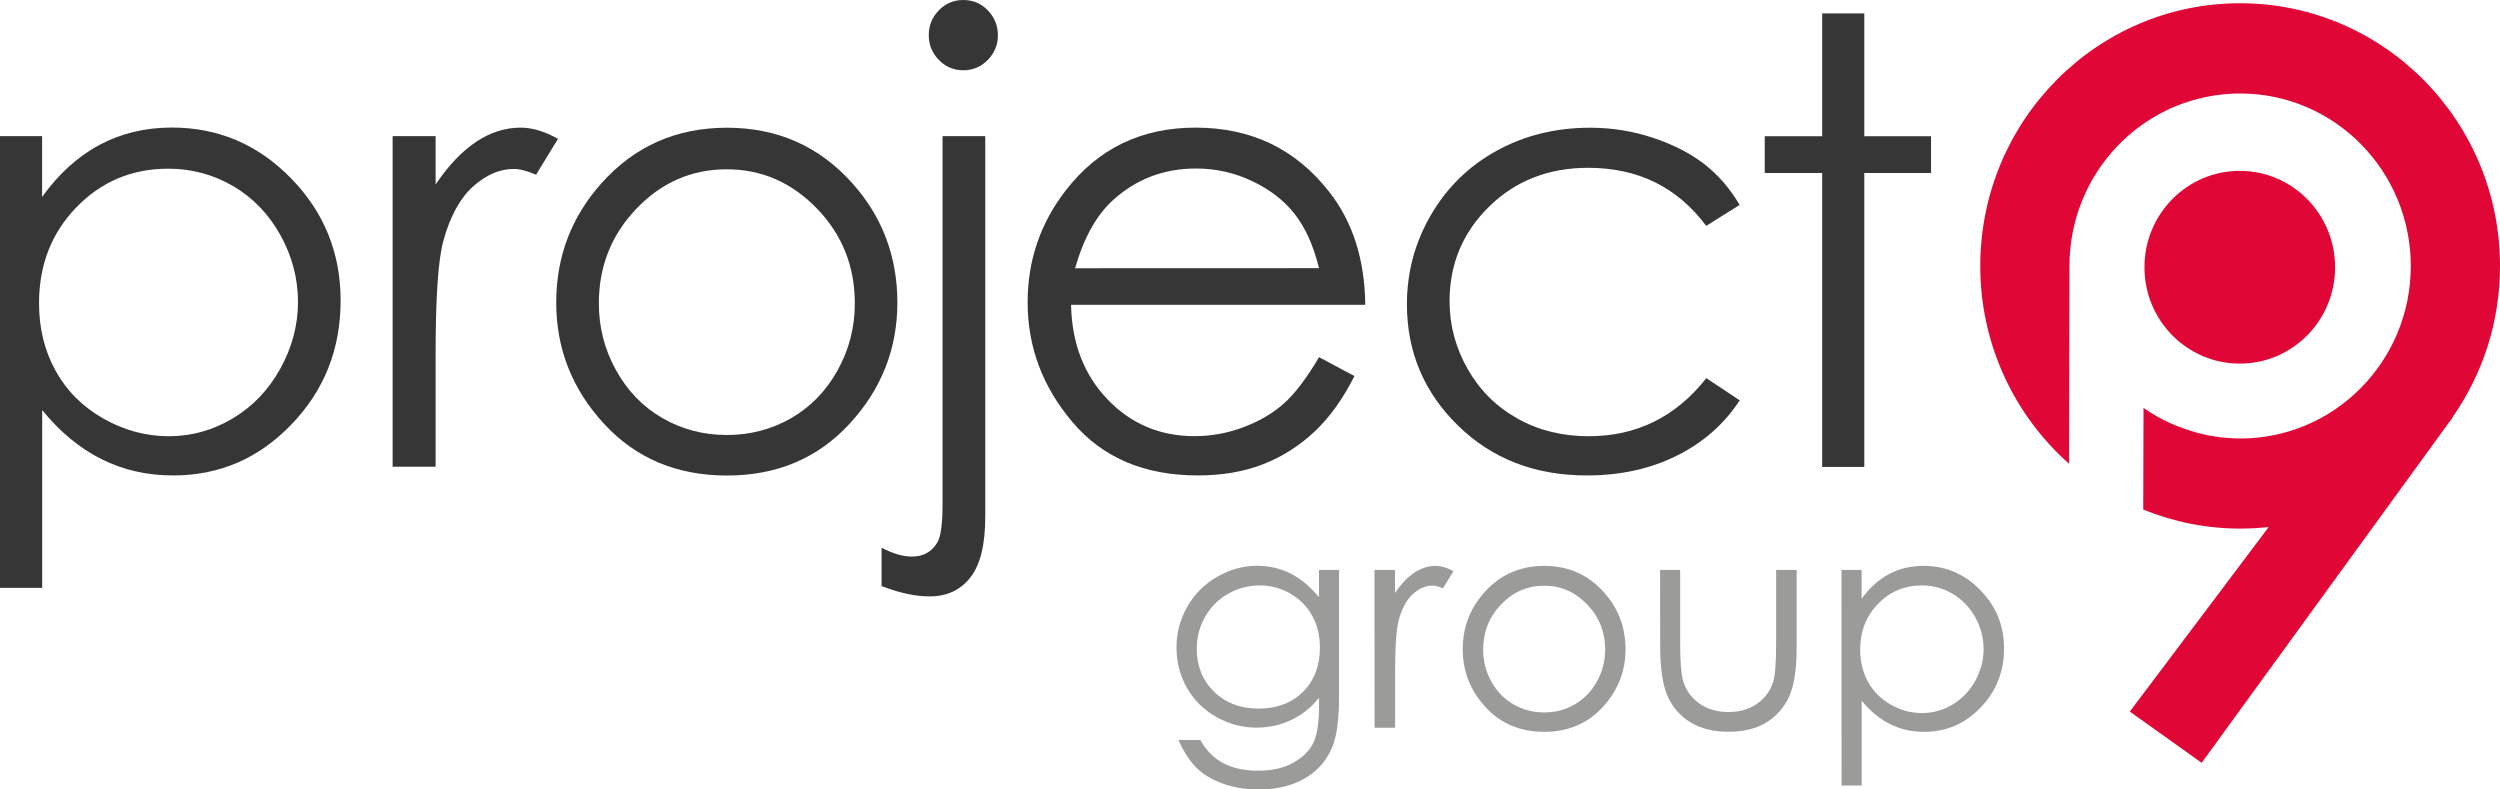
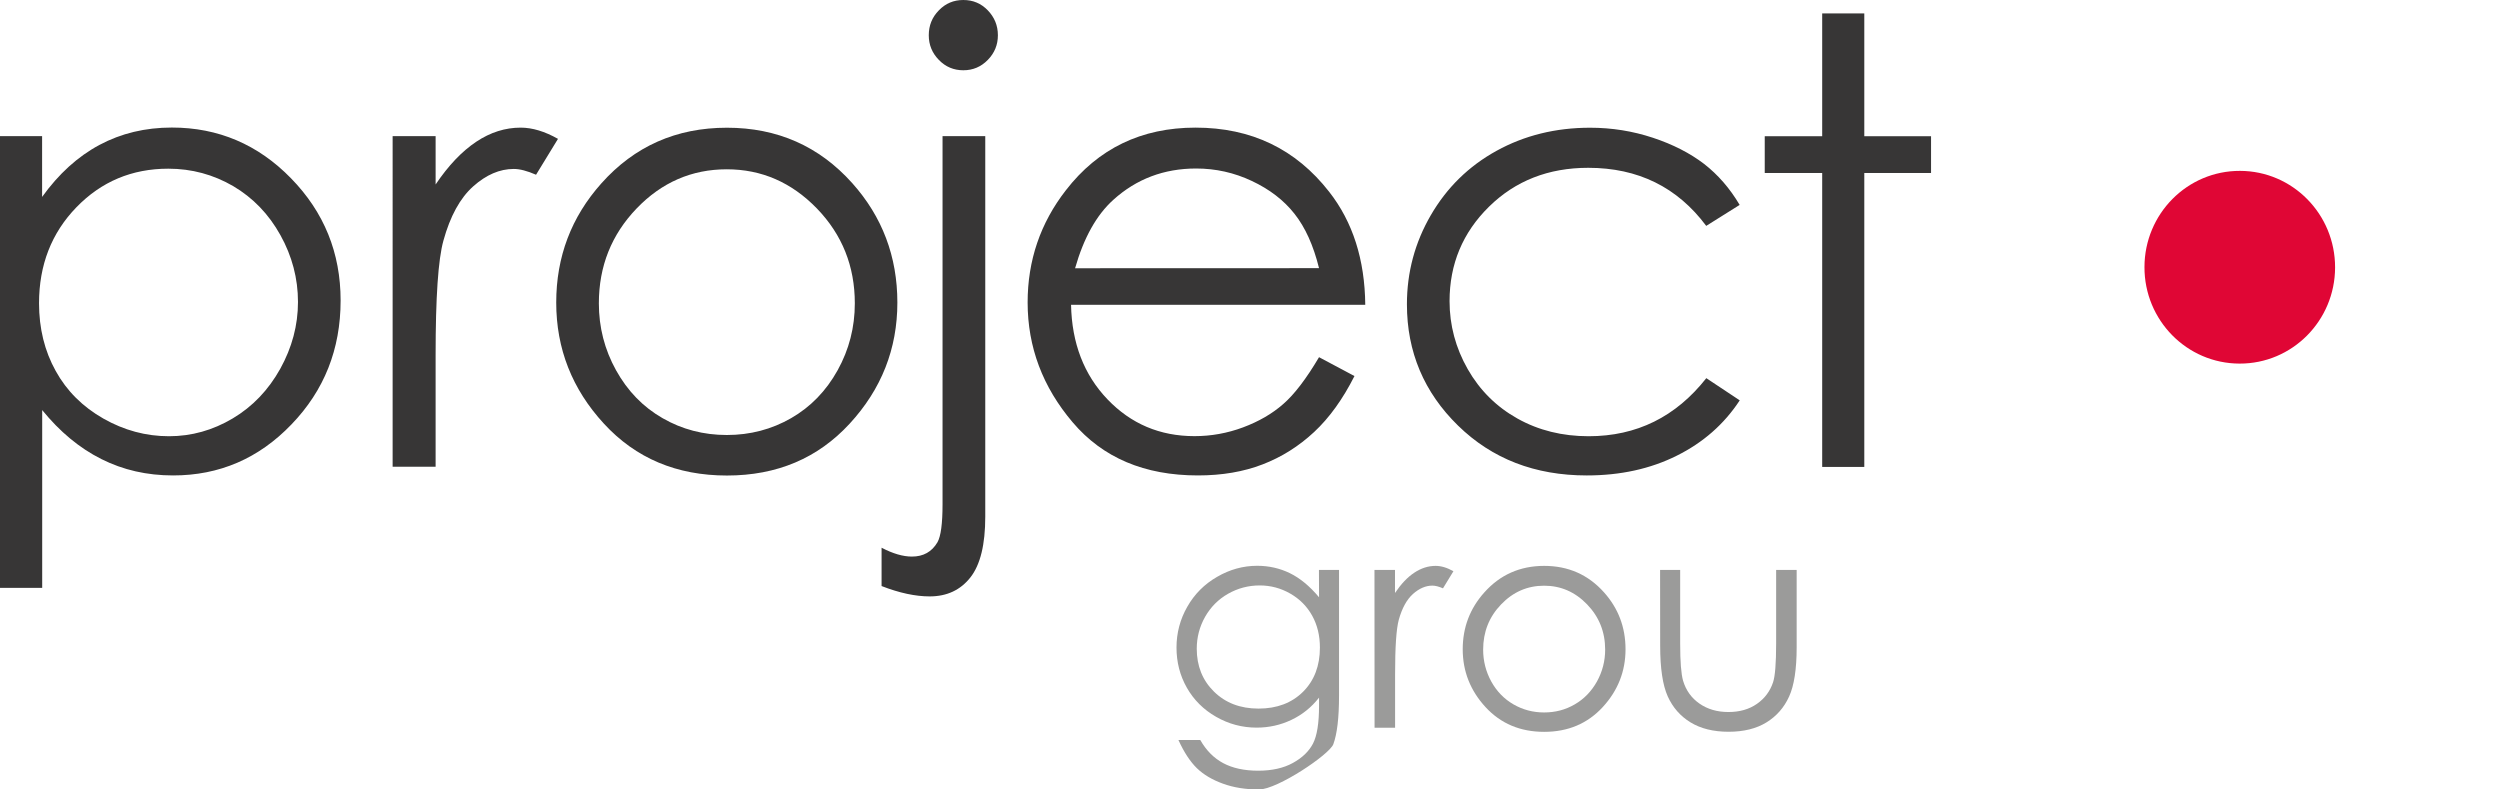
<svg xmlns="http://www.w3.org/2000/svg" version="1.1" id="Layer_1" x="0px" y="0px" viewBox="0 0 285 90" style="enable-background:new 0 0 285 90;" xml:space="preserve">
  <style type="text/css">
	.st0{fill:#373636;}
	.st1{fill:#9B9B9A;}
	.st2{fill:#E00635;}
</style>
  <g>
    <g>
      <path class="st0" d="M19.19,19.23c-4.15,0-7.64,1.47-10.48,4.4s-4.26,6.58-4.26,10.94c0,2.86,0.63,5.44,1.9,7.72    c1.26,2.28,3.08,4.09,5.44,5.43s4.85,2.01,7.47,2.01c2.58,0,5-0.68,7.27-2.03s4.07-3.24,5.42-5.66c1.34-2.42,2.02-4.96,2.02-7.62    c0-2.67-0.67-5.22-2-7.61c-1.33-2.4-3.13-4.26-5.38-5.59C24.32,19.9,21.86,19.23,19.19,19.23 M0,15.52h4.8v6.93    c1.89-2.63,4.07-4.61,6.54-5.93s5.22-1.98,8.25-1.98c5.29,0,9.83,1.93,13.59,5.79c3.77,3.86,5.65,8.5,5.65,13.93    c0,5.55-1.87,10.25-5.6,14.12C29.5,52.27,25,54.2,19.73,54.2c-2.97,0-5.7-0.62-8.18-1.87c-2.49-1.25-4.73-3.11-6.74-5.58v20.27H0    V15.52z" />
    </g>
    <g>
      <path class="st0" d="M44.76,15.52h4.9v5.51c1.46-2.17,3.01-3.79,4.63-4.87c1.62-1.08,3.31-1.61,5.07-1.61    c1.33,0,2.74,0.43,4.25,1.28l-2.5,4.09c-1.01-0.44-1.85-0.66-2.54-0.66c-1.6,0-3.14,0.66-4.63,1.99s-2.62,3.39-3.39,6.18    c-0.6,2.15-0.89,6.49-0.89,13.03v12.75h-4.9V15.52z" />
    </g>
    <g>
      <path class="st0" d="M82.85,19.3c-3.99,0-7.42,1.49-10.28,4.47s-4.3,6.58-4.3,10.81c0,2.73,0.65,5.27,1.96,7.63    s3.07,4.18,5.3,5.46c2.22,1.28,4.67,1.92,7.33,1.92s5.1-0.64,7.33-1.92c2.22-1.28,3.99-3.1,5.3-5.46c1.31-2.36,1.96-4.9,1.96-7.63    c0-4.23-1.44-7.83-4.32-10.81C90.24,20.79,86.82,19.3,82.85,19.3 M82.87,14.56c5.74,0,10.51,2.1,14.28,6.31    c3.43,3.83,5.15,8.38,5.15,13.62c0,5.27-1.81,9.87-5.44,13.81c-3.63,3.94-8.29,5.91-13.99,5.91c-5.72,0-10.4-1.97-14.02-5.91    c-3.63-3.94-5.44-8.54-5.44-13.81c0-5.22,1.72-9.75,5.15-13.59C72.33,16.67,77.1,14.56,82.87,14.56" />
    </g>
    <g>
      <path class="st0" d="M109.82,0c1.1,0,2.03,0.39,2.79,1.18s1.15,1.73,1.15,2.84c0,1.09-0.38,2.02-1.15,2.81    c-0.77,0.79-1.7,1.18-2.79,1.18s-2.03-0.39-2.79-1.18c-0.77-0.79-1.15-1.72-1.15-2.81c0-1.11,0.38-2.06,1.15-2.84    C107.79,0.39,108.72,0,109.82,0 M107.45,15.52h4.87v43.39c0,3.16-0.56,5.47-1.69,6.91c-1.13,1.44-2.68,2.17-4.65,2.17    c-1.62,0-3.45-0.39-5.48-1.18v-4.37c1.28,0.67,2.43,1.01,3.46,1.01c1.3,0,2.27-0.54,2.91-1.63c0.39-0.69,0.58-2.14,0.58-4.33    V15.52z" />
    </g>
    <g>
      <path class="st0" d="M150.37,30.57c-0.64-2.59-1.57-4.65-2.8-6.2c-1.22-1.55-2.84-2.79-4.86-3.74c-2.01-0.95-4.13-1.42-6.35-1.42    c-3.66,0-6.81,1.19-9.44,3.57c-1.92,1.73-3.37,4.33-4.36,7.8L150.37,30.57L150.37,30.57z M150.37,40.72l4.04,2.15    c-1.33,2.63-2.86,4.76-4.6,6.38s-3.69,2.85-5.87,3.69c-2.17,0.84-4.63,1.26-7.38,1.26c-6.08,0-10.84-2.01-14.27-6.05    c-3.43-4.03-5.14-8.59-5.14-13.67c0-4.78,1.45-9.05,4.36-12.79c3.68-4.76,8.61-7.14,14.78-7.14c6.36,0,11.43,2.44,15.23,7.31    c2.7,3.44,4.07,7.74,4.12,12.89H122.1c0.09,4.38,1.47,7.97,4.15,10.77c2.68,2.8,5.98,4.2,9.92,4.2c1.9,0,3.74-0.33,5.54-1    c1.79-0.67,3.32-1.55,4.58-2.66C147.55,44.97,148.91,43.19,150.37,40.72" />
    </g>
    <g>
      <path class="st0" d="M198.32,23.36l-3.81,2.39c-3.29-4.41-7.77-6.62-13.45-6.62c-4.54,0-8.31,1.48-11.31,4.43s-4.5,6.54-4.5,10.77    c0,2.74,0.69,5.33,2.07,7.75s3.28,4.3,5.68,5.64s5.1,2.01,8.1,2.01c5.48,0,9.95-2.21,13.42-6.62l3.81,2.53    c-1.78,2.72-4.18,4.82-7.18,6.31c-3,1.5-6.43,2.25-10.26,2.25c-5.9,0-10.79-1.89-14.67-5.68s-5.83-8.4-5.83-13.83    c0-3.65,0.91-7.04,2.73-10.17c1.82-3.13,4.31-5.58,7.49-7.33c3.18-1.75,6.73-2.63,10.66-2.63c2.47,0,4.85,0.38,7.15,1.14    c2.3,0.76,4.24,1.76,5.84,2.98C195.84,19.91,197.2,21.46,198.32,23.36" />
    </g>
    <polygon class="st0" points="207.73,1.53 212.53,1.53 212.53,15.53 220.14,15.53 220.14,19.72 212.53,19.72 212.53,53.23    207.73,53.23 207.73,19.72 201.18,19.72 201.18,15.53 207.73,15.53  " />
    <g>
-       <path class="st1" d="M143.61,66.74c-1.3,0-2.5,0.32-3.61,0.95s-1.98,1.51-2.62,2.63c-0.63,1.12-0.95,2.33-0.95,3.63    c0,1.97,0.65,3.6,1.96,4.89c1.31,1.29,3,1.94,5.08,1.94c2.1,0,3.79-0.64,5.08-1.92c1.28-1.28,1.92-2.96,1.92-5.04    c0-1.35-0.29-2.56-0.88-3.63c-0.59-1.06-1.42-1.9-2.5-2.52C146.01,67.05,144.85,66.74,143.61,66.74 M150.36,64.97h2.29V79.3    c0,2.53-0.22,4.37-0.65,5.54c-0.6,1.65-1.64,2.93-3.12,3.82S145.62,90,143.53,90c-1.53,0-2.9-0.22-4.11-0.66    c-1.22-0.44-2.2-1.02-2.97-1.76c-0.76-0.74-1.47-1.81-2.11-3.22h2.49c0.68,1.19,1.55,2.07,2.62,2.64c1.07,0.57,2.4,0.86,3.98,0.86    c1.56,0,2.88-0.29,3.95-0.88c1.08-0.59,1.84-1.33,2.3-2.21c0.46-0.89,0.69-2.33,0.69-4.31v-0.93c-0.86,1.1-1.91,1.95-3.16,2.54    c-1.24,0.59-2.56,0.88-3.96,0.88c-1.64,0-3.18-0.41-4.61-1.23c-1.44-0.82-2.55-1.93-3.34-3.32s-1.18-2.92-1.18-4.58    s0.41-3.22,1.23-4.65c0.82-1.44,1.95-2.58,3.4-3.41c1.44-0.84,2.97-1.26,4.57-1.26c1.33,0,2.57,0.28,3.72,0.84    s2.26,1.47,3.33,2.75L150.36,64.97L150.36,64.97z" />
+       <path class="st1" d="M143.61,66.74c-1.3,0-2.5,0.32-3.61,0.95s-1.98,1.51-2.62,2.63c-0.63,1.12-0.95,2.33-0.95,3.63    c0,1.97,0.65,3.6,1.96,4.89c1.31,1.29,3,1.94,5.08,1.94c2.1,0,3.79-0.64,5.08-1.92c1.28-1.28,1.92-2.96,1.92-5.04    c0-1.35-0.29-2.56-0.88-3.63c-0.59-1.06-1.42-1.9-2.5-2.52C146.01,67.05,144.85,66.74,143.61,66.74 M150.36,64.97h2.29V79.3    c0,2.53-0.22,4.37-0.65,5.54S145.62,90,143.53,90c-1.53,0-2.9-0.22-4.11-0.66    c-1.22-0.44-2.2-1.02-2.97-1.76c-0.76-0.74-1.47-1.81-2.11-3.22h2.49c0.68,1.19,1.55,2.07,2.62,2.64c1.07,0.57,2.4,0.86,3.98,0.86    c1.56,0,2.88-0.29,3.95-0.88c1.08-0.59,1.84-1.33,2.3-2.21c0.46-0.89,0.69-2.33,0.69-4.31v-0.93c-0.86,1.1-1.91,1.95-3.16,2.54    c-1.24,0.59-2.56,0.88-3.96,0.88c-1.64,0-3.18-0.41-4.61-1.23c-1.44-0.82-2.55-1.93-3.34-3.32s-1.18-2.92-1.18-4.58    s0.41-3.22,1.23-4.65c0.82-1.44,1.95-2.58,3.4-3.41c1.44-0.84,2.97-1.26,4.57-1.26c1.33,0,2.57,0.28,3.72,0.84    s2.26,1.47,3.33,2.75L150.36,64.97L150.36,64.97z" />
    </g>
    <g>
      <path class="st1" d="M156.69,64.97h2.34v2.63c0.7-1.04,1.43-1.81,2.21-2.32c0.77-0.51,1.58-0.77,2.42-0.77    c0.63,0,1.31,0.2,2.03,0.61l-1.19,1.95c-0.48-0.21-0.88-0.31-1.21-0.31c-0.76,0-1.5,0.32-2.21,0.95    c-0.71,0.64-1.25,1.62-1.62,2.95c-0.28,1.03-0.42,3.1-0.42,6.22v6.08h-2.34L156.69,64.97L156.69,64.97z" />
    </g>
    <g>
      <path class="st1" d="M176.03,66.77c-1.9,0-3.54,0.71-4.9,2.13c-1.37,1.42-2.05,3.14-2.05,5.16c0,1.3,0.31,2.51,0.93,3.64    c0.62,1.12,1.47,1.99,2.53,2.6s2.22,0.92,3.49,0.92s2.43-0.3,3.49-0.92c1.06-0.61,1.9-1.48,2.53-2.6    c0.62-1.12,0.94-2.34,0.94-3.64c0-2.02-0.69-3.74-2.06-5.16C179.56,67.48,177.93,66.77,176.03,66.77 M176.04,64.51    c2.74,0,5.01,1,6.81,3.01c1.64,1.83,2.46,3.99,2.46,6.5s-0.87,4.71-2.6,6.59c-1.73,1.88-3.96,2.82-6.67,2.82    c-2.73,0-4.96-0.94-6.69-2.82s-2.6-4.08-2.6-6.59c0-2.49,0.82-4.65,2.46-6.48C171.01,65.52,173.29,64.51,176.04,64.51" />
    </g>
    <g>
      <path class="st1" d="M189.25,64.97h2.29v8.4c0,2.05,0.11,3.46,0.33,4.23c0.33,1.1,0.95,1.97,1.87,2.61s2.02,0.96,3.3,0.96    s2.36-0.31,3.25-0.93s1.5-1.44,1.84-2.46c0.23-0.69,0.35-2.16,0.35-4.41v-8.4h2.34v8.83c0,2.48-0.29,4.35-0.86,5.6    c-0.57,1.26-1.43,2.24-2.58,2.95c-1.15,0.71-2.59,1.07-4.32,1.07c-1.73,0-3.18-0.36-4.34-1.07s-2.03-1.7-2.6-2.97    c-0.57-1.27-0.86-3.19-0.86-5.75L189.25,64.97L189.25,64.97z" />
    </g>
    <g>
-       <path class="st1" d="M219.09,66.74c-1.98,0-3.65,0.7-5,2.1s-2.03,3.14-2.03,5.22c0,1.37,0.3,2.59,0.9,3.68    c0.6,1.09,1.47,1.95,2.59,2.59s2.31,0.96,3.56,0.96c1.23,0,2.38-0.32,3.47-0.96c1.08-0.65,1.94-1.54,2.59-2.7    c0.64-1.16,0.96-2.37,0.96-3.63c0-1.28-0.32-2.49-0.95-3.63c-0.64-1.14-1.49-2.03-2.57-2.67    C221.53,67.06,220.36,66.74,219.09,66.74 M209.93,64.97h2.29v3.31c0.9-1.26,1.94-2.2,3.12-2.83c1.18-0.63,2.49-0.94,3.94-0.94    c2.53,0,4.69,0.92,6.48,2.76c1.8,1.84,2.7,4.06,2.7,6.65c0,2.64-0.89,4.89-2.67,6.74s-3.93,2.77-6.44,2.77    c-1.42,0-2.72-0.3-3.9-0.89c-1.19-0.6-2.26-1.48-3.22-2.66v9.67h-2.29L209.93,64.97L209.93,64.97z" />
-     </g>
+       </g>
    <g>
-       <path class="st2" d="M285,30.39c0.04-16.54-13.2-29.98-29.56-30.02c-16.36-0.04-29.65,13.35-29.69,29.89    c-0.02,9.01,3.91,17.1,10.12,22.61l0.05-22.7l0,0c0.06-7.77,4.57-14.46,11.08-17.6c0.01-0.01,0.02-0.01,0.03-0.02    c0.27-0.13,0.55-0.26,0.83-0.37c0.03-0.01,0.06-0.02,0.1-0.04c0.26-0.11,0.52-0.21,0.79-0.31c0.06-0.02,0.12-0.04,0.18-0.06    c0.24-0.08,0.48-0.17,0.72-0.24c0.08-0.03,0.16-0.05,0.24-0.07c0.22-0.07,0.45-0.13,0.68-0.19c0.12-0.03,0.23-0.05,0.35-0.08    c0.2-0.05,0.39-0.1,0.59-0.14c0.14-0.03,0.29-0.05,0.43-0.08c0.17-0.03,0.35-0.07,0.52-0.09c0.17-0.03,0.33-0.04,0.5-0.06    c0.16-0.02,0.31-0.04,0.47-0.06c0.2-0.02,0.41-0.03,0.62-0.05c0.12-0.01,0.25-0.02,0.37-0.03c0.33-0.02,0.66-0.02,1-0.02    c10.74,0.02,19.43,8.85,19.41,19.71s-8.75,19.65-19.49,19.62c-0.3,0-0.6-0.01-0.9-0.03c-0.09,0-0.19-0.01-0.28-0.02    c-0.21-0.01-0.42-0.03-0.62-0.05c-0.1-0.01-0.2-0.02-0.31-0.03c-0.22-0.02-0.44-0.05-0.66-0.09c-0.07-0.01-0.15-0.02-0.22-0.03    c-0.27-0.04-0.54-0.09-0.8-0.15c-0.13-0.03-0.26-0.06-0.39-0.09c-0.14-0.03-0.29-0.07-0.43-0.1c-0.15-0.04-0.3-0.07-0.44-0.12    c-0.11-0.03-0.22-0.06-0.33-0.1c-0.59-0.17-1.17-0.38-1.74-0.6c-0.04-0.02-0.08-0.03-0.13-0.05c-0.21-0.08-0.41-0.17-0.61-0.26    c-0.01-0.01-0.02-0.01-0.03-0.01c-1.09-0.49-2.12-1.08-3.09-1.76l-0.03,11.59c3.4,1.38,7.11,2.16,10.99,2.17    c1.12,0,2.23-0.06,3.31-0.18L242.8,81.12l8.19,5.84l28.63-39.4l-0.02-0.01C282.99,42.69,284.99,36.78,285,30.39" />
-     </g>
+       </g>
    <g>
      <path class="st2" d="M266.2,30.49c-0.01,6.07-4.89,10.98-10.89,10.96c-6-0.01-10.86-4.94-10.84-11.01    c0.01-6.07,4.89-10.98,10.89-10.96C261.36,19.49,266.21,24.42,266.2,30.49" />
    </g>
  </g>
</svg>